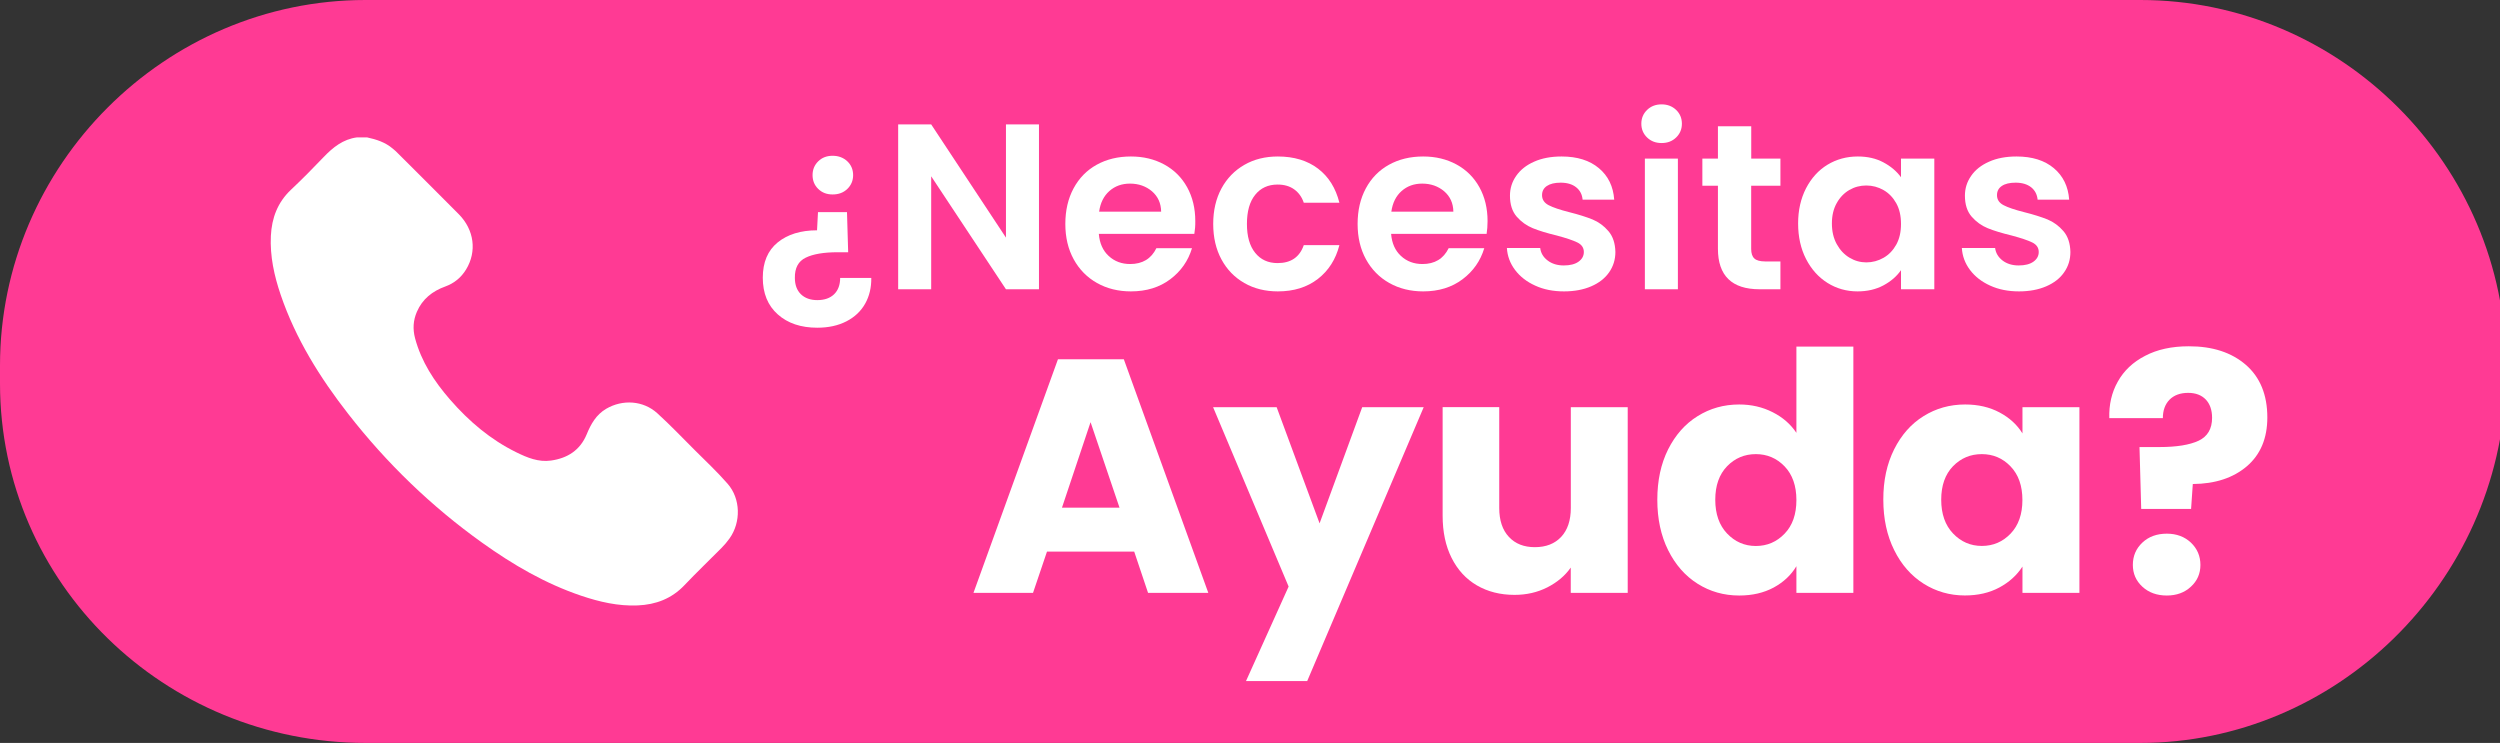
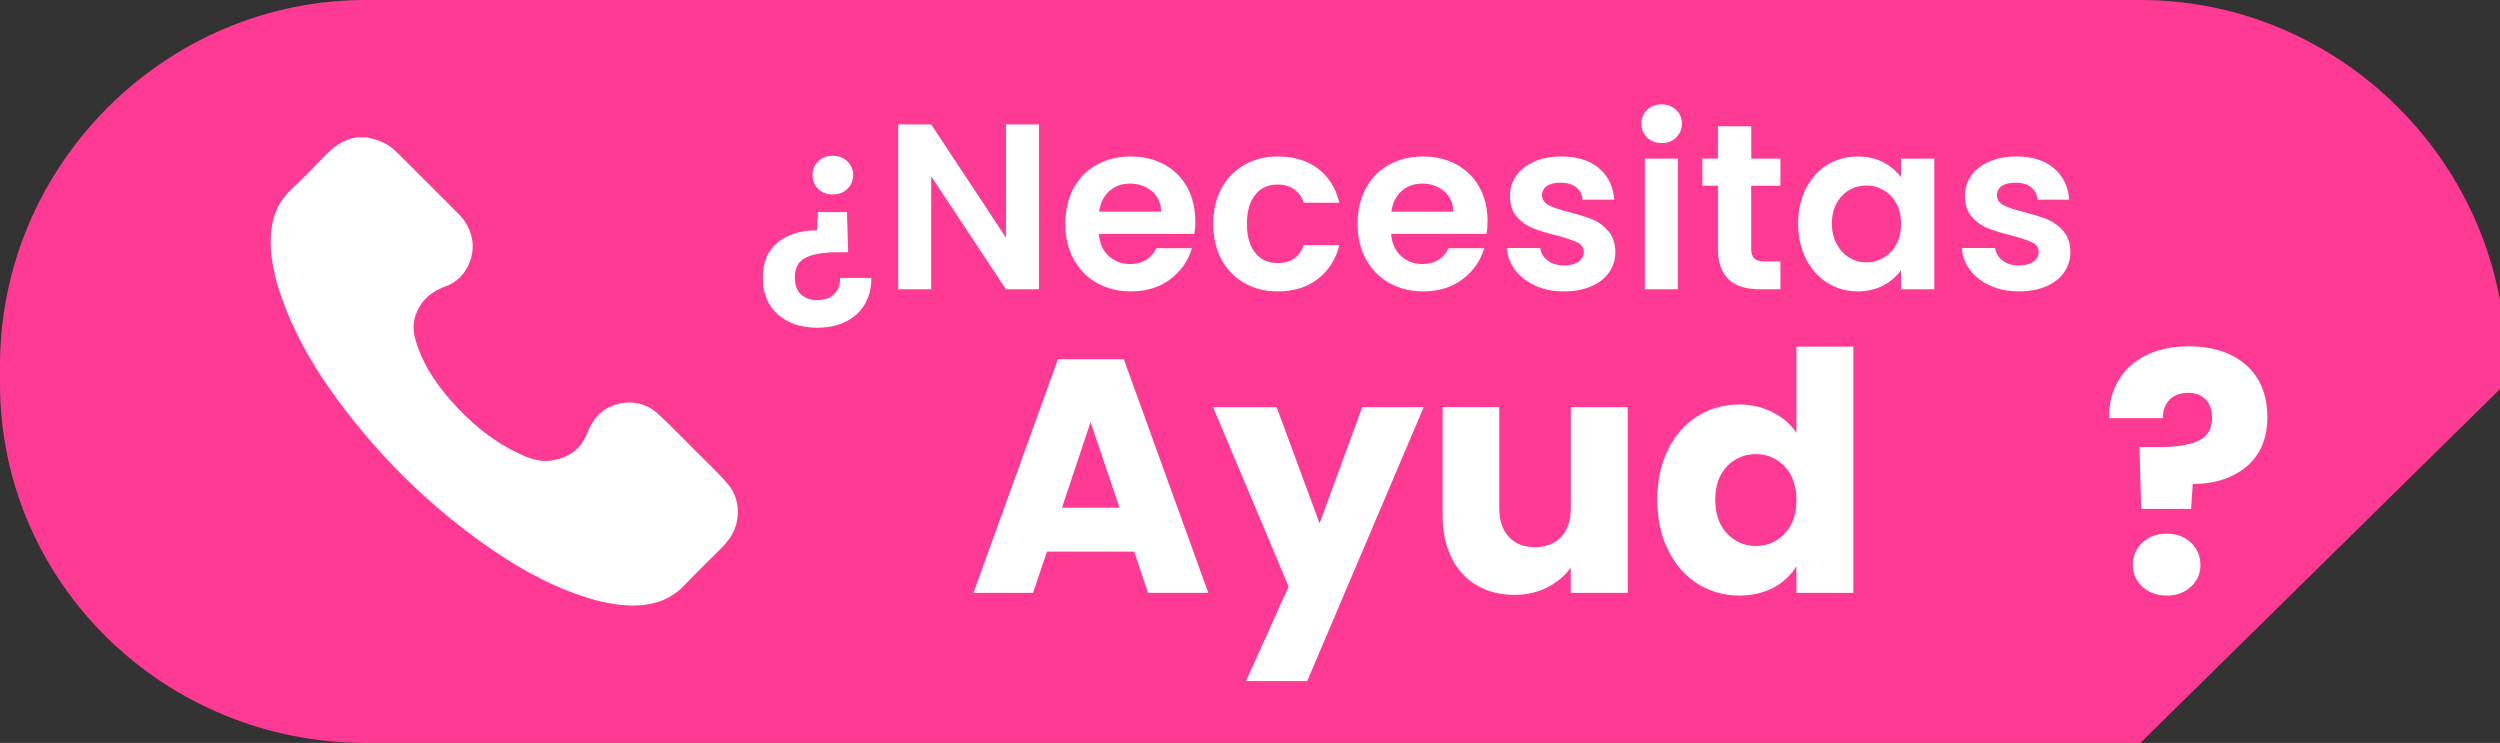
<svg xmlns="http://www.w3.org/2000/svg" version="1.1" id="Capa_1" x="0px" y="0px" width="42.4px" height="12.6px" viewBox="0 0 42.4 12.6" style="enable-background:new 0 0 42.4 12.6;" xml:space="preserve">
  <rect x="0" y="0" width="42.4" height="12.6" fill="#333333" stroke="none" />
  <style type="text/css">
	.st0{fill-rule:evenodd;clip-rule:evenodd;fill:#ff3a94;}
	.st1{fill:#FFFFFF;}
</style>
-   <path class="st0" d="M36.3,12.6H6.2C2.8,12.6,0,9.9,0,6.5V6.2C0,2.8,2.8,0,6.2,0h30.1c3.4,0,6.2,2.8,6.2,6.2v0.3  C42.4,9.9,39.6,12.6,36.3,12.6z" />
+   <path class="st0" d="M36.3,12.6H6.2C2.8,12.6,0,9.9,0,6.5V6.2C0,2.8,2.8,0,6.2,0h30.1c3.4,0,6.2,2.8,6.2,6.2v0.3  z" />
  <g>
    <g>
      <g>
        <path class="st1" d="M13.191,5.332c-0.169-0.15-0.254-0.358-0.254-0.622c0-0.262,0.084-0.461,0.252-0.598     c0.168-0.137,0.391-0.206,0.668-0.206l0.016-0.308h0.492l0.02,0.68h-0.18c-0.235,0-0.415,0.031-0.54,0.092     c-0.126,0.061-0.187,0.176-0.184,0.344c0,0.117,0.034,0.209,0.102,0.276c0.068,0.066,0.161,0.1,0.278,0.1     c0.123,0,0.218-0.034,0.286-0.1c0.068-0.067,0.102-0.159,0.102-0.276h0.528     c0.002,0.163-0.032,0.308-0.104,0.436c-0.072,0.128-0.178,0.228-0.318,0.3C14.215,5.522,14.05,5.558,13.861,5.558     C13.584,5.558,13.36,5.483,13.191,5.332z M14.371,2.736c0.065,0.062,0.098,0.141,0.098,0.234     s-0.033,0.171-0.098,0.234c-0.065,0.063-0.148,0.094-0.25,0.094c-0.099,0-0.18-0.031-0.244-0.094     c-0.064-0.062-0.096-0.141-0.096-0.234s0.032-0.171,0.096-0.234s0.145-0.094,0.244-0.094     C14.222,2.642,14.305,2.674,14.371,2.736z" />
        <path class="st1" d="M17.621,4.906h-0.56l-1.268-1.916v1.916h-0.56V2.11h0.56l1.268,1.92V2.11h0.56V4.906z" />
        <path class="st1" d="M20.256,3.966h-1.62c0.013,0.16,0.069,0.285,0.168,0.376     c0.099,0.091,0.22,0.136,0.364,0.136c0.208,0,0.356-0.089,0.444-0.268h0.604     c-0.064,0.213-0.186,0.389-0.368,0.526c-0.182,0.137-0.404,0.206-0.668,0.206c-0.213,0-0.405-0.047-0.574-0.142     s-0.301-0.229-0.396-0.402s-0.142-0.373-0.142-0.6c0-0.23,0.047-0.431,0.14-0.604     c0.093-0.173,0.224-0.307,0.392-0.4c0.168-0.093,0.361-0.14,0.58-0.14c0.21,0,0.399,0.045,0.566,0.136     c0.167,0.091,0.296,0.22,0.388,0.386c0.092,0.167,0.138,0.358,0.138,0.574     C20.273,3.83,20.267,3.902,20.256,3.966z M19.693,3.59c-0.002-0.144-0.055-0.259-0.156-0.346     c-0.102-0.086-0.226-0.13-0.372-0.13c-0.139,0-0.255,0.042-0.35,0.126s-0.153,0.201-0.174,0.35H19.693z" />
        <path class="st1" d="M20.716,3.196c0.093-0.172,0.223-0.305,0.388-0.4c0.165-0.095,0.354-0.142,0.568-0.142     c0.274,0,0.502,0.069,0.682,0.206c0.18,0.137,0.3,0.33,0.362,0.578h-0.604     c-0.032-0.096-0.086-0.171-0.162-0.226c-0.076-0.055-0.17-0.082-0.282-0.082c-0.16,0-0.287,0.058-0.38,0.174     c-0.094,0.116-0.14,0.281-0.14,0.494c0,0.21,0.046,0.374,0.14,0.49c0.093,0.116,0.22,0.174,0.38,0.174     c0.227,0,0.374-0.102,0.444-0.304h0.604c-0.061,0.24-0.183,0.431-0.364,0.572     c-0.182,0.141-0.408,0.212-0.68,0.212c-0.213,0-0.403-0.047-0.568-0.142c-0.166-0.095-0.295-0.228-0.388-0.4     c-0.093-0.172-0.14-0.373-0.14-0.602C20.576,3.569,20.623,3.368,20.716,3.196z" />
        <path class="st1" d="M25.213,3.966H23.593c0.013,0.16,0.069,0.285,0.168,0.376c0.099,0.091,0.22,0.136,0.364,0.136     c0.208,0,0.356-0.089,0.444-0.268h0.604c-0.064,0.213-0.186,0.389-0.368,0.526     c-0.182,0.137-0.404,0.206-0.668,0.206c-0.213,0-0.405-0.047-0.574-0.142c-0.169-0.095-0.301-0.229-0.396-0.402     s-0.142-0.373-0.142-0.6c0-0.23,0.047-0.431,0.14-0.604c0.093-0.173,0.224-0.307,0.392-0.4     c0.168-0.093,0.361-0.14,0.58-0.14c0.21,0,0.399,0.045,0.566,0.136c0.167,0.091,0.296,0.22,0.388,0.386     c0.092,0.167,0.138,0.358,0.138,0.574C25.229,3.83,25.223,3.902,25.213,3.966z M24.649,3.59     c-0.002-0.144-0.055-0.259-0.156-0.346c-0.102-0.086-0.226-0.13-0.372-0.13c-0.139,0-0.255,0.042-0.35,0.126     s-0.153,0.201-0.174,0.35H24.649z" />
        <path class="st1" d="M26.037,4.844c-0.144-0.065-0.258-0.154-0.342-0.266c-0.084-0.112-0.13-0.236-0.138-0.372     h0.565c0.01,0.085,0.052,0.156,0.126,0.212c0.073,0.056,0.165,0.084,0.274,0.084c0.106,0,0.19-0.021,0.25-0.064     c0.06-0.043,0.09-0.098,0.09-0.164c0-0.072-0.037-0.126-0.11-0.162s-0.19-0.075-0.35-0.118     c-0.166-0.04-0.301-0.081-0.406-0.124c-0.105-0.043-0.196-0.108-0.273-0.196     c-0.076-0.088-0.114-0.206-0.114-0.356c0-0.123,0.035-0.235,0.106-0.336c0.071-0.102,0.172-0.182,0.304-0.24     c0.132-0.059,0.287-0.088,0.466-0.088c0.264,0,0.475,0.066,0.632,0.198c0.158,0.132,0.244,0.31,0.26,0.534     h-0.536c-0.008-0.088-0.044-0.158-0.11-0.21c-0.065-0.052-0.153-0.078-0.262-0.078     c-0.101,0-0.179,0.019-0.234,0.056c-0.055,0.037-0.082,0.089-0.082,0.156c0,0.075,0.038,0.131,0.112,0.17     c0.075,0.039,0.191,0.078,0.348,0.118c0.16,0.04,0.292,0.082,0.396,0.124c0.104,0.043,0.194,0.109,0.27,0.198     c0.076,0.089,0.115,0.207,0.118,0.354c0,0.128-0.036,0.243-0.106,0.344c-0.071,0.102-0.172,0.181-0.304,0.238     c-0.132,0.057-0.286,0.086-0.462,0.086C26.343,4.942,26.18,4.91,26.037,4.844z" />
        <path class="st1" d="M27.935,2.332c-0.065-0.062-0.098-0.141-0.098-0.234s0.033-0.171,0.098-0.234     s0.147-0.094,0.246-0.094s0.181,0.032,0.246,0.094c0.065,0.062,0.098,0.141,0.098,0.234     S28.492,2.269,28.427,2.332c-0.065,0.063-0.147,0.094-0.246,0.094S28,2.395,27.935,2.332z M28.457,2.69v2.216     h-0.56V2.69H28.457z" />
        <path class="st1" d="M29.7,3.15v1.072c0,0.075,0.018,0.129,0.054,0.162c0.035,0.033,0.098,0.05,0.182,0.05     h0.26v0.472h-0.352c-0.472,0-0.708-0.23-0.708-0.688V3.15h-0.264v-0.46h0.264V2.142h0.565v0.548h0.495v0.46     H29.7z" />
        <path class="st1" d="M30.63,3.194c0.09-0.173,0.211-0.307,0.364-0.4s0.325-0.14,0.514-0.14     c0.166,0,0.31,0.033,0.435,0.1c0.124,0.066,0.224,0.15,0.298,0.252v-0.316h0.565v2.216h-0.565V4.582     c-0.072,0.104-0.171,0.19-0.298,0.258c-0.127,0.068-0.273,0.102-0.439,0.102c-0.187,0-0.357-0.048-0.51-0.144     c-0.153-0.096-0.274-0.231-0.364-0.406c-0.089-0.174-0.134-0.375-0.134-0.602     C30.496,3.566,30.541,3.368,30.63,3.194z M32.161,3.448c-0.054-0.097-0.125-0.172-0.216-0.224     c-0.091-0.052-0.189-0.078-0.292-0.078c-0.104,0-0.2,0.025-0.288,0.076c-0.088,0.051-0.16,0.125-0.214,0.222     c-0.055,0.097-0.082,0.212-0.082,0.346c0,0.134,0.027,0.25,0.082,0.35s0.127,0.177,0.216,0.23     c0.09,0.054,0.185,0.08,0.286,0.08c0.103,0,0.201-0.026,0.292-0.078c0.091-0.052,0.162-0.127,0.216-0.224     c0.054-0.098,0.08-0.214,0.08-0.35C32.241,3.662,32.215,3.545,32.161,3.448z" />
        <path class="st1" d="M33.753,4.844c-0.144-0.065-0.258-0.154-0.342-0.266c-0.084-0.112-0.13-0.236-0.138-0.372     h0.564c0.011,0.085,0.053,0.156,0.126,0.212c0.073,0.056,0.165,0.084,0.274,0.084c0.106,0,0.19-0.021,0.25-0.064     c0.06-0.043,0.09-0.098,0.09-0.164c0-0.072-0.037-0.126-0.11-0.162s-0.19-0.075-0.35-0.118     c-0.165-0.04-0.301-0.081-0.406-0.124c-0.105-0.043-0.195-0.108-0.272-0.196c-0.076-0.088-0.114-0.206-0.114-0.356     c0-0.123,0.035-0.235,0.106-0.336c0.07-0.102,0.172-0.182,0.304-0.24c0.132-0.059,0.287-0.088,0.466-0.088     c0.264,0,0.475,0.066,0.632,0.198c0.157,0.132,0.244,0.31,0.26,0.534h-0.535     c-0.009-0.088-0.045-0.158-0.11-0.21C34.381,3.124,34.294,3.098,34.185,3.098c-0.102,0-0.18,0.019-0.234,0.056     c-0.055,0.037-0.082,0.089-0.082,0.156c0,0.075,0.037,0.131,0.112,0.17c0.074,0.039,0.19,0.078,0.348,0.118     c0.16,0.04,0.292,0.082,0.397,0.124c0.103,0.043,0.193,0.109,0.27,0.198c0.076,0.089,0.115,0.207,0.118,0.354     c0,0.128-0.035,0.243-0.106,0.344c-0.07,0.102-0.172,0.181-0.304,0.238c-0.132,0.057-0.286,0.086-0.462,0.086     C34.059,4.942,33.897,4.91,33.753,4.844z" />
      </g>
      <g>
        <path class="st1" d="M19.236,9.355h-1.479l-0.237,0.7h-1.01l1.433-3.962h1.117l1.433,3.962h-1.022L19.236,9.355z      M18.987,8.61l-0.491-1.45l-0.485,1.45H18.987z" />
        <path class="st1" d="M24.146,6.906l-1.976,4.645h-1.038l0.723-1.603l-1.281-3.042h1.078l0.728,1.97l0.723-1.97     L24.146,6.906z" />
        <path class="st1" d="M27.606,6.906v3.149h-0.966v-0.429c-0.098,0.14-0.231,0.251-0.398,0.336     c-0.168,0.085-0.353,0.127-0.556,0.127c-0.241,0-0.454-0.054-0.638-0.161c-0.184-0.107-0.327-0.263-0.429-0.466     c-0.102-0.203-0.152-0.442-0.152-0.717v-1.84h0.96v1.71c0,0.211,0.055,0.375,0.164,0.491     c0.109,0.117,0.256,0.174,0.44,0.174c0.188,0,0.337-0.058,0.446-0.174c0.109-0.117,0.164-0.28,0.164-0.491     V6.906H27.606z" />
        <path class="st1" d="M28.291,7.622c0.123-0.244,0.289-0.433,0.5-0.564c0.211-0.132,0.446-0.198,0.706-0.198     c0.207,0,0.396,0.044,0.567,0.131c0.171,0.086,0.305,0.203,0.403,0.35V5.878h0.966v4.177h-0.966v-0.452     c-0.09,0.151-0.219,0.271-0.386,0.362c-0.168,0.09-0.362,0.135-0.584,0.135c-0.26,0-0.495-0.067-0.706-0.2     c-0.211-0.133-0.377-0.323-0.5-0.57c-0.122-0.246-0.183-0.531-0.183-0.854     C28.108,8.15,28.169,7.867,28.291,7.622z M30.267,7.91c-0.134-0.139-0.296-0.208-0.488-0.208     c-0.192,0-0.355,0.069-0.488,0.206c-0.133,0.138-0.2,0.327-0.2,0.568s0.067,0.432,0.2,0.572     c0.134,0.141,0.297,0.212,0.488,0.212c0.192,0,0.355-0.07,0.488-0.209c0.134-0.139,0.2-0.329,0.2-0.57     C30.467,8.239,30.4,8.049,30.267,7.91z" />
-         <path class="st1" d="M32.124,7.622c0.122-0.244,0.288-0.433,0.499-0.564c0.211-0.132,0.446-0.198,0.706-0.198     c0.222,0,0.417,0.046,0.585,0.136c0.168,0.09,0.297,0.208,0.387,0.355V6.906h0.966v3.149h-0.966V9.609     c-0.094,0.146-0.225,0.265-0.392,0.355c-0.168,0.09-0.362,0.135-0.585,0.135c-0.255,0-0.489-0.067-0.7-0.2     c-0.21-0.133-0.377-0.323-0.499-0.57c-0.122-0.246-0.184-0.531-0.184-0.854     C31.94,8.15,32.002,7.867,32.124,7.622z M34.099,7.91c-0.133-0.139-0.296-0.208-0.488-0.208     S33.257,7.77,33.123,7.907c-0.133,0.138-0.2,0.327-0.2,0.568s0.067,0.432,0.2,0.572     c0.134,0.141,0.297,0.212,0.489,0.212c0.192,0,0.355-0.07,0.488-0.209c0.133-0.139,0.2-0.329,0.2-0.57     C34.3,8.239,34.233,8.049,34.099,7.91z" />
        <path class="st1" d="M38.09,6.188c0.242,0.211,0.364,0.508,0.364,0.892c0,0.354-0.116,0.629-0.346,0.827     c-0.232,0.198-0.537,0.299-0.918,0.302l-0.029,0.423h-0.846l-0.029-1.05h0.339c0.289,0,0.511-0.036,0.663-0.107     c0.152-0.072,0.229-0.201,0.229-0.389c0-0.131-0.036-0.235-0.107-0.31c-0.072-0.075-0.172-0.113-0.299-0.113     c-0.135,0-0.241,0.04-0.316,0.116c-0.075,0.077-0.113,0.182-0.113,0.313h-0.908     c-0.007-0.229,0.04-0.436,0.144-0.62c0.103-0.185,0.257-0.331,0.463-0.437     c0.205-0.108,0.452-0.162,0.741-0.162C37.525,5.872,37.847,5.978,38.09,6.188z M36.334,9.95     c-0.107-0.099-0.161-0.222-0.161-0.369c0-0.151,0.054-0.277,0.161-0.378c0.107-0.101,0.246-0.152,0.415-0.152     c0.165,0,0.302,0.051,0.409,0.152c0.107,0.102,0.161,0.228,0.161,0.378c0,0.147-0.053,0.27-0.161,0.369     c-0.107,0.1-0.243,0.15-0.409,0.15C36.581,10.1,36.442,10.05,36.334,9.95z" />
      </g>
    </g>
  </g>
  <g>
    <path class="st1" d="M6.225,2.33c0.157,0.034,0.308,0.082,0.434,0.189c0.018,0.015,0.036,0.029,0.053,0.045   c0.356,0.356,0.715,0.711,1.069,1.069c0.263,0.266,0.309,0.633,0.124,0.937C7.821,4.708,7.703,4.804,7.552,4.859   C7.333,4.938,7.164,5.071,7.07,5.289c-0.063,0.145-0.071,0.293-0.031,0.446C7.146,6.135,7.365,6.469,7.632,6.776   c0.32,0.368,0.686,0.68,1.127,0.896C8.942,7.762,9.132,7.841,9.344,7.811C9.625,7.772,9.839,7.635,9.95,7.367   c0.072-0.176,0.161-0.334,0.331-0.434c0.278-0.163,0.628-0.141,0.866,0.075c0.218,0.198,0.421,0.411,0.63,0.62   c0.19,0.19,0.387,0.374,0.563,0.576c0.223,0.254,0.229,0.653,0.033,0.928C12.332,9.189,12.287,9.243,12.238,9.292   c-0.209,0.211-0.424,0.416-0.629,0.632c-0.218,0.23-0.487,0.331-0.795,0.344c-0.33,0.014-0.647-0.06-0.956-0.164   C9.248,9.898,8.698,9.577,8.178,9.205c-0.863-0.617-1.62-1.348-2.272-2.185C5.426,6.404,5.015,5.747,4.761,5.002   C4.651,4.678,4.577,4.346,4.594,4c0.015-0.303,0.114-0.567,0.34-0.781C5.124,3.04,5.308,2.854,5.488,2.665   C5.647,2.499,5.818,2.361,6.055,2.33C6.112,2.33,6.168,2.33,6.225,2.33z" />
  </g>
</svg>